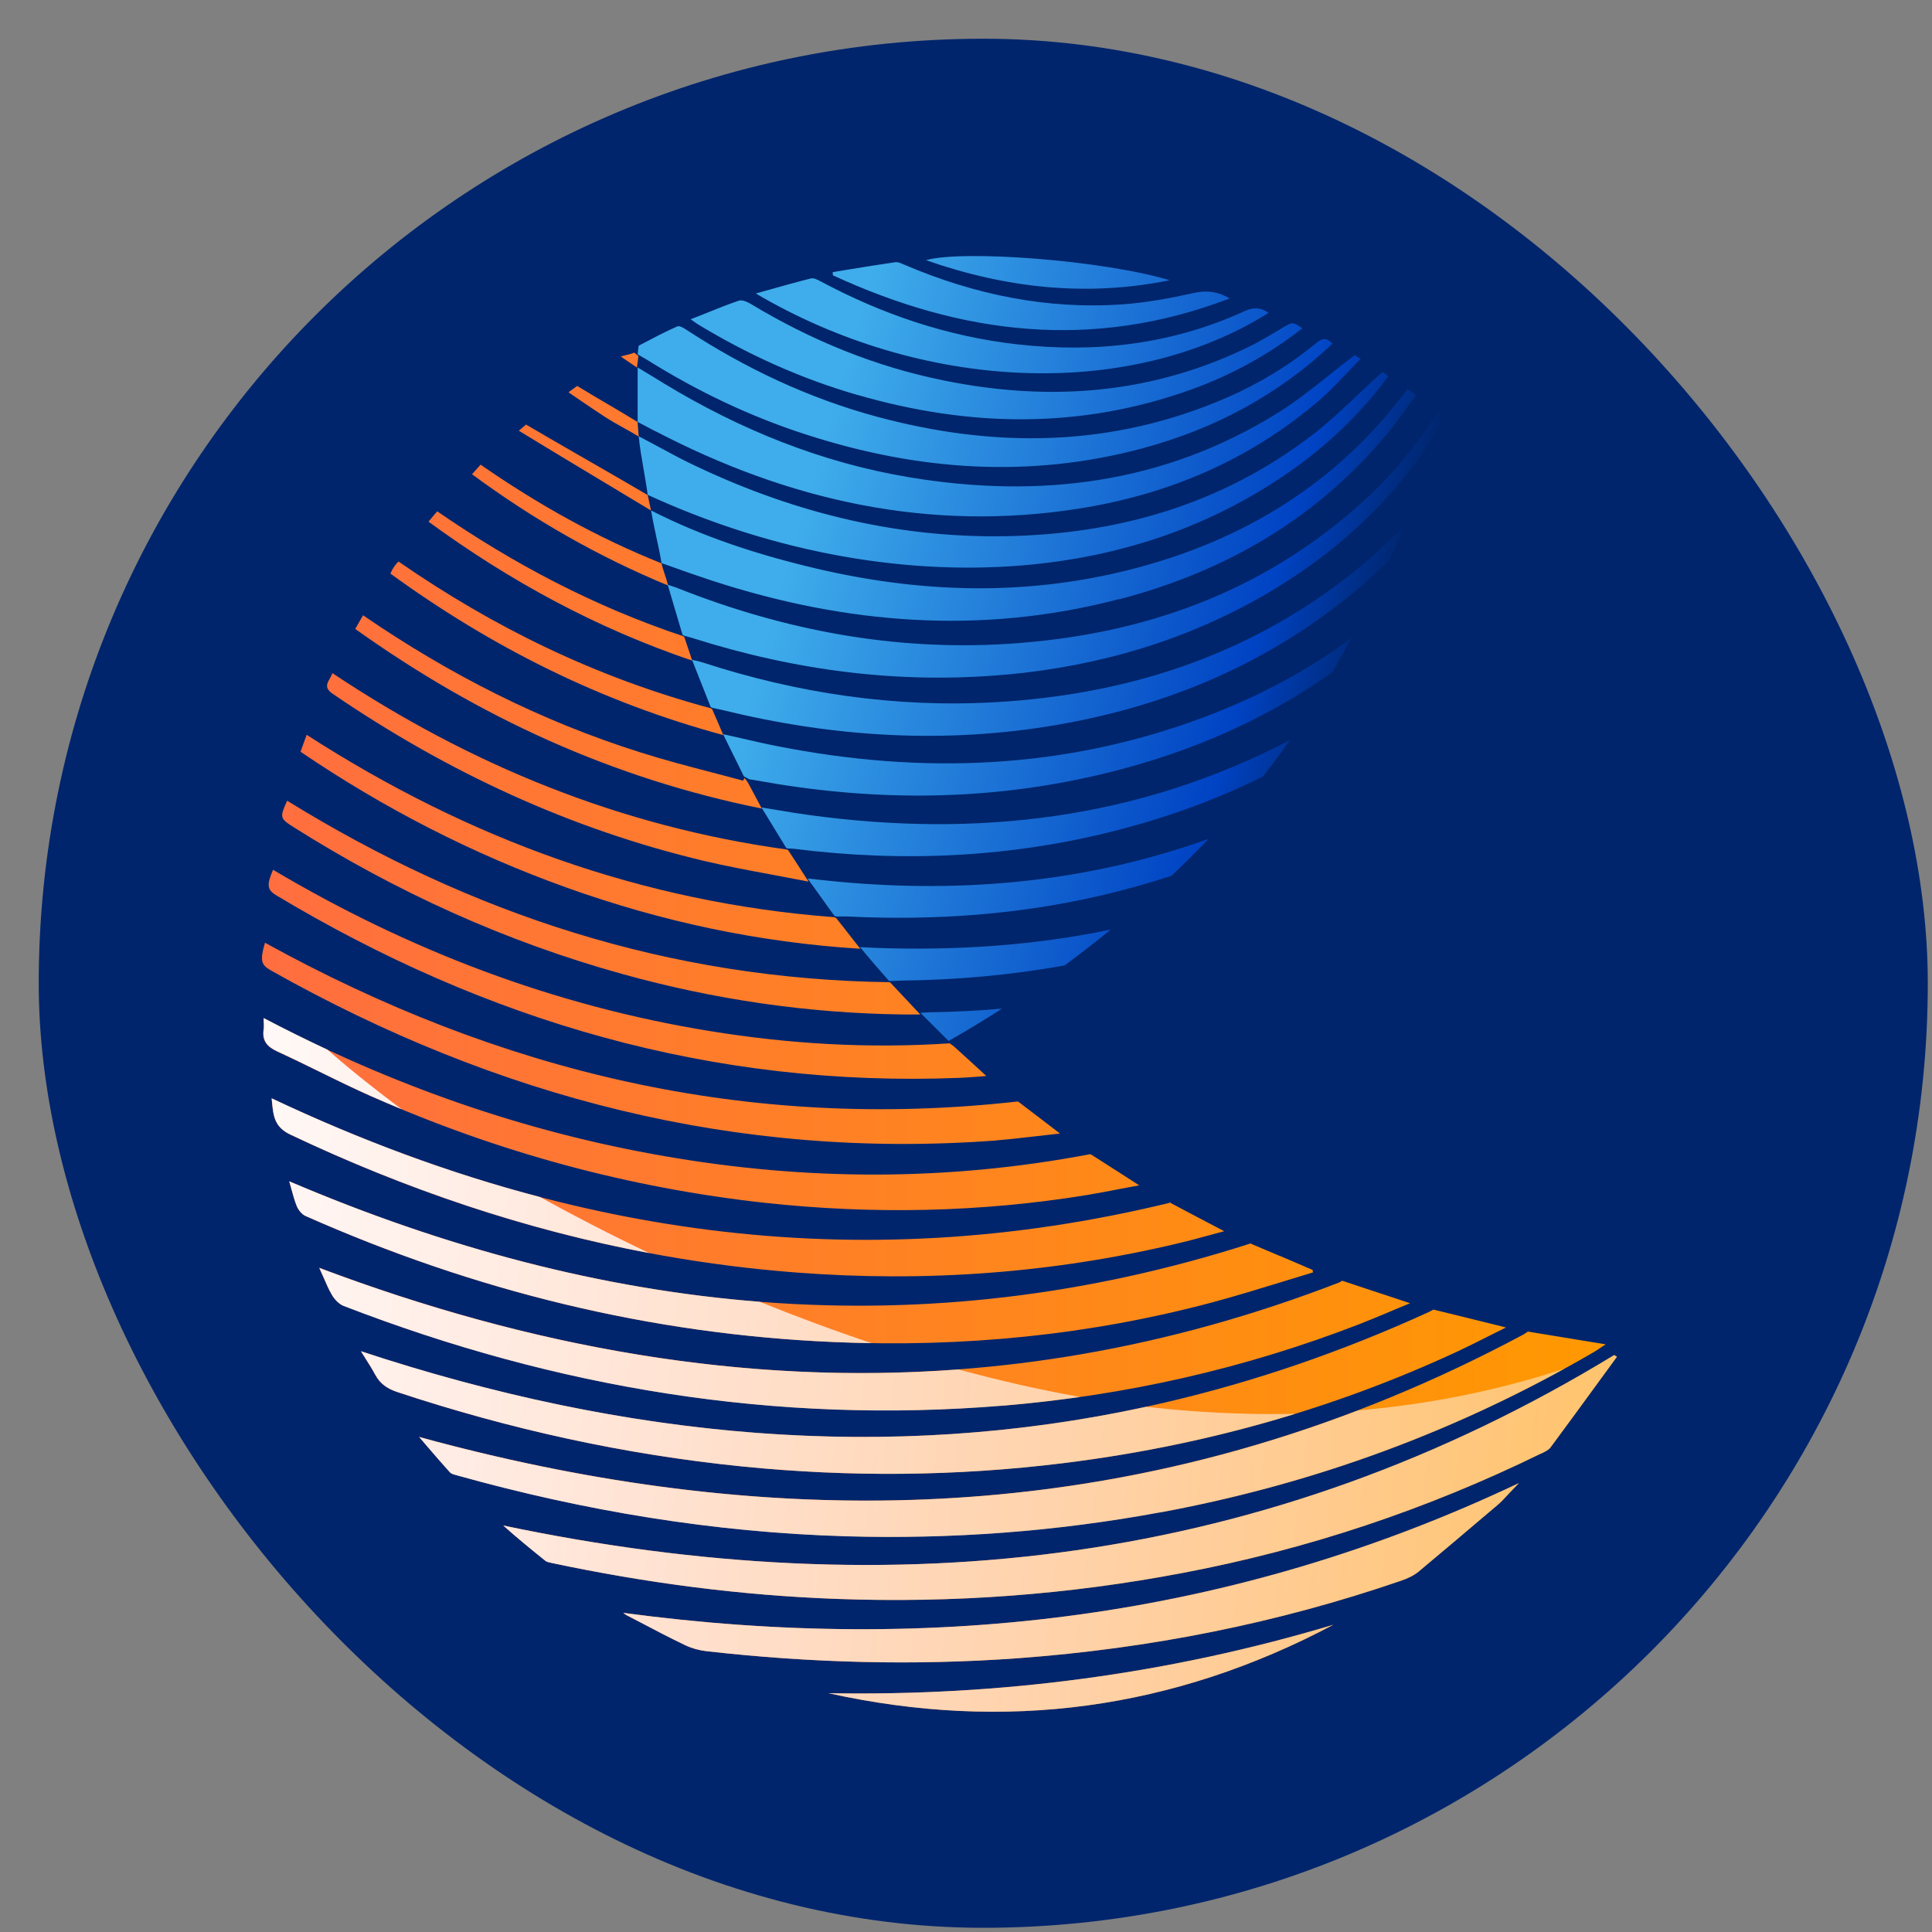
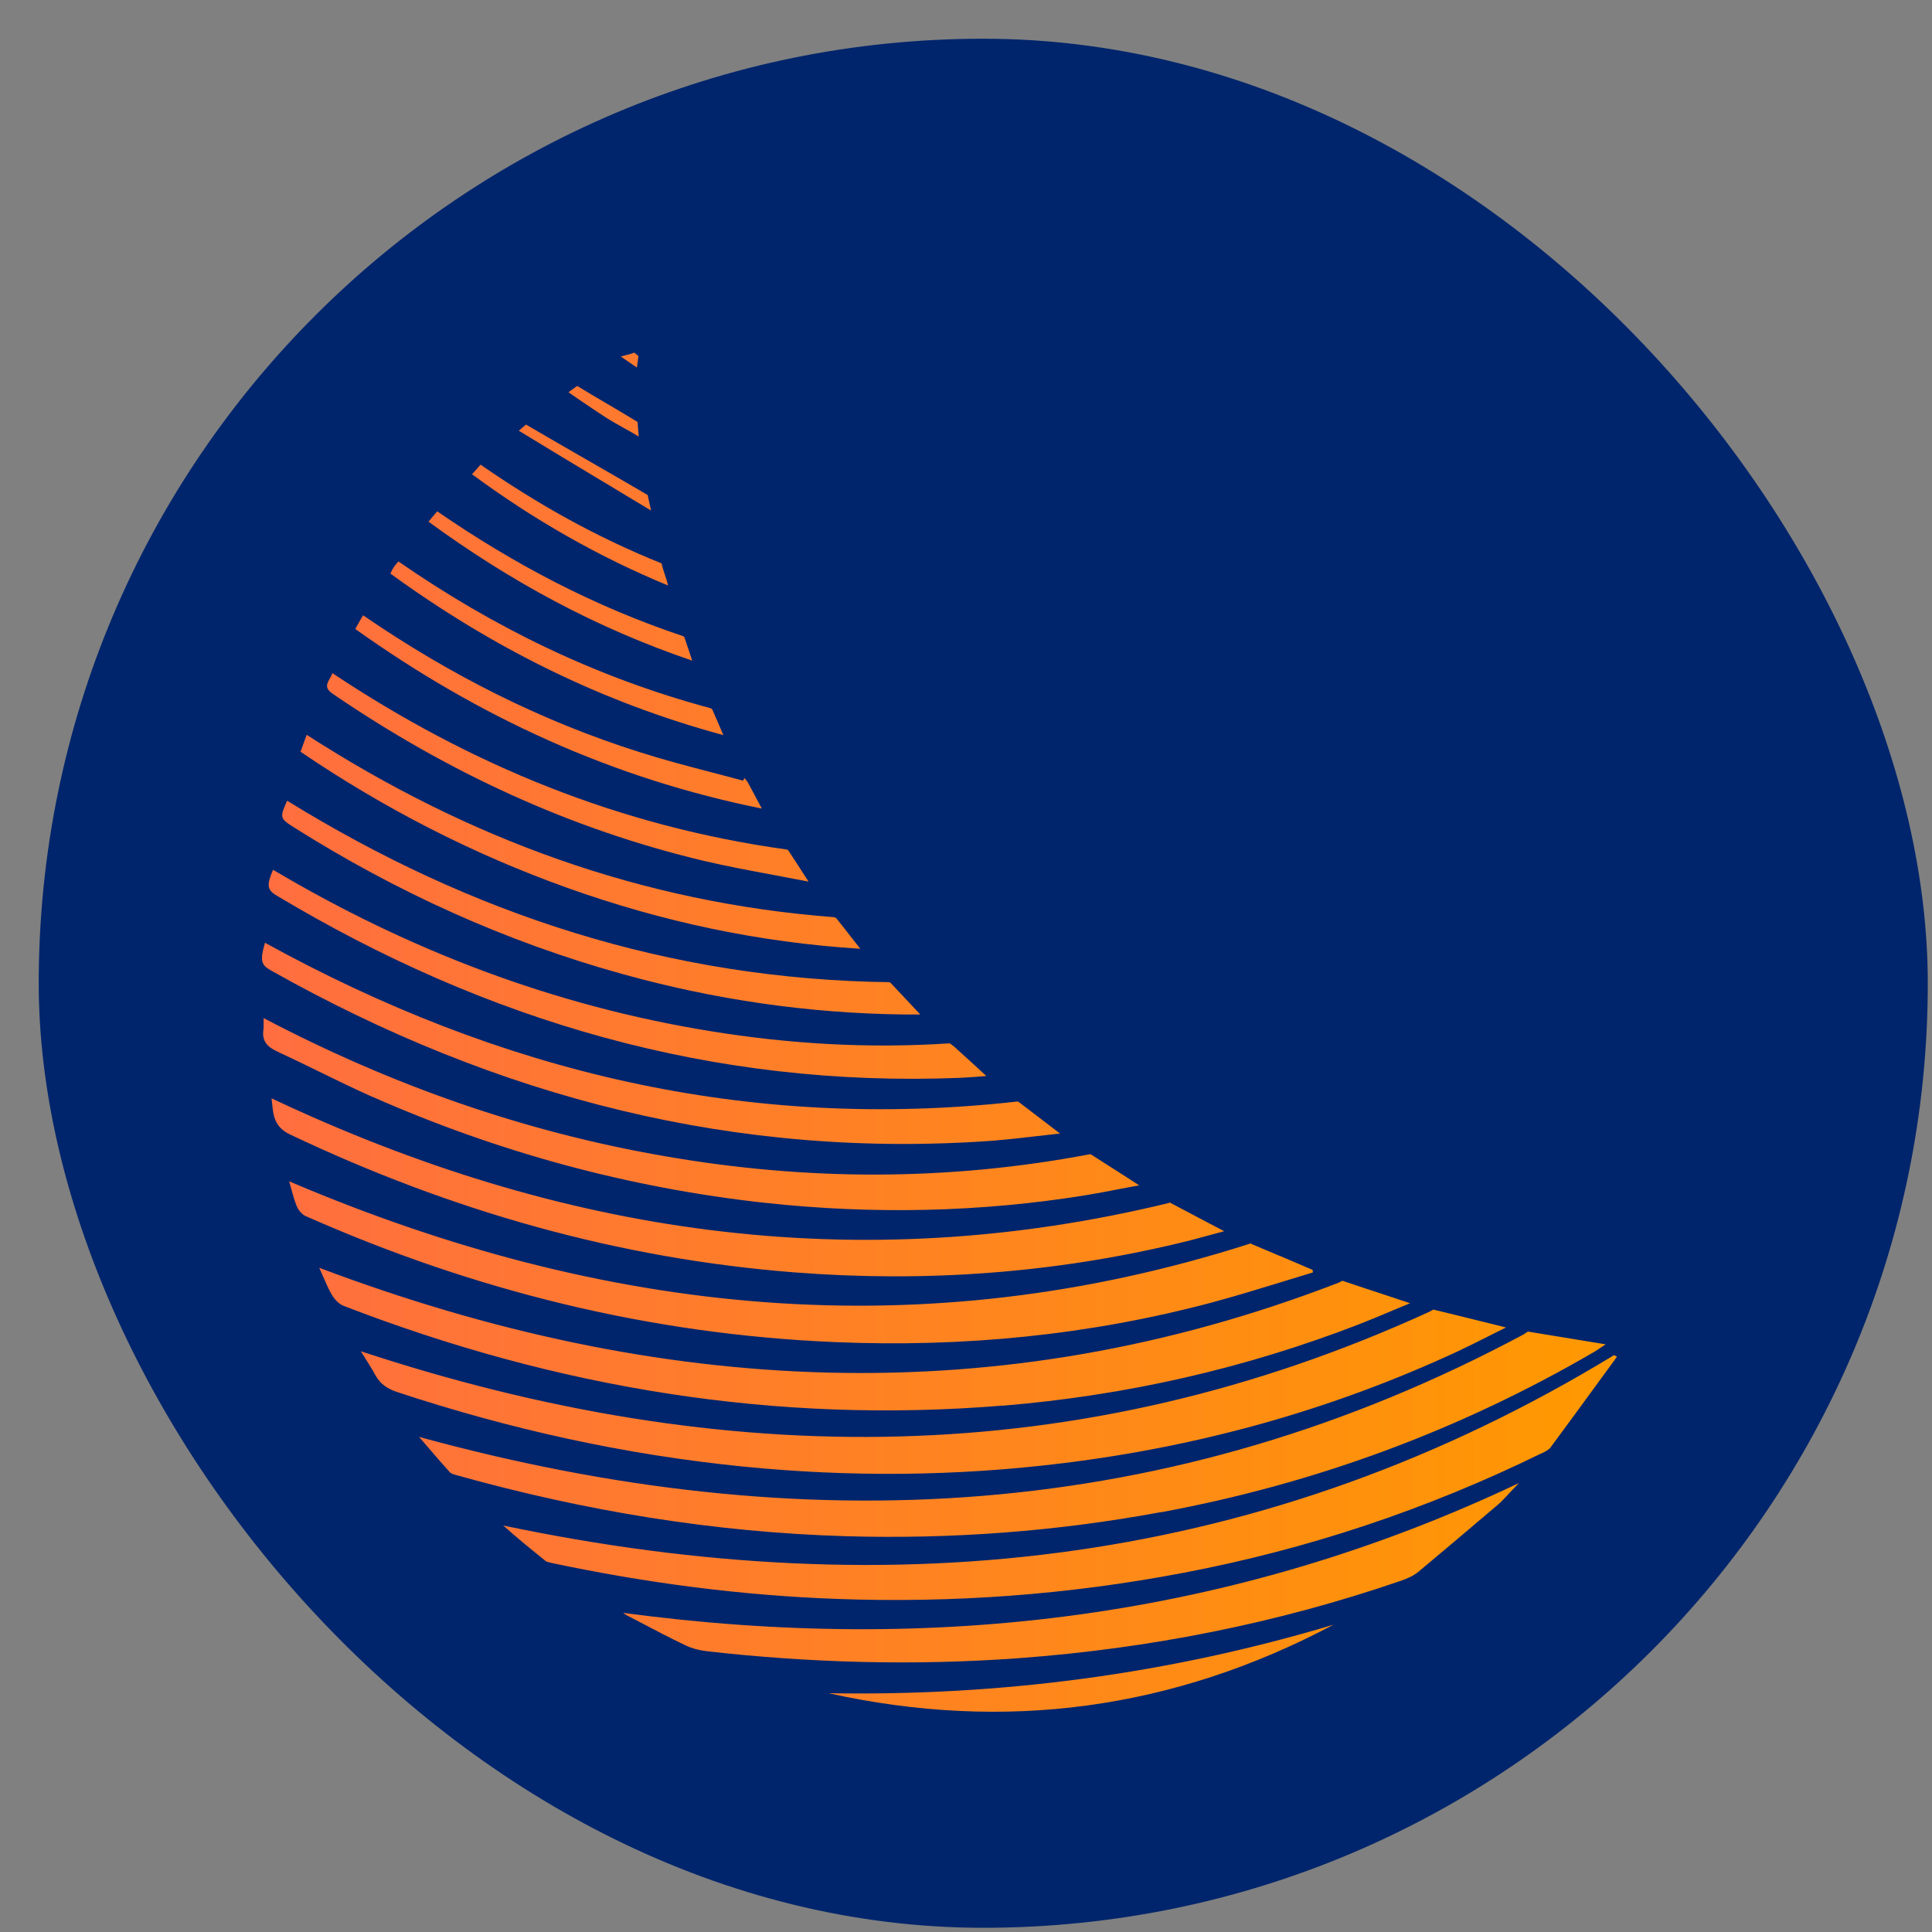
<svg xmlns="http://www.w3.org/2000/svg" width="45" height="45" viewBox="0 0 45 45" fill="none">
  <rect x="0" y="0" width="45" height="45" fill="#808080" stroke="none" />
  <rect x="0.902" y="0.902" width="44" height="44" rx="22" fill="#00256C" />
  <g clip-path="url(#clip0_2005_7)">
    <path fill-rule="evenodd" clip-rule="evenodd" d="M14.87 8.292L14.771 8.213C14.716 8.238 14.66 8.252 14.585 8.27C14.548 8.28 14.506 8.29 14.459 8.304C14.618 8.411 14.719 8.48 14.835 8.561C14.845 8.497 14.85 8.448 14.857 8.396C14.862 8.364 14.865 8.329 14.87 8.292ZM14.85 9.83L14.877 10.168C14.746 10.087 14.627 10.022 14.511 9.958C14.368 9.879 14.229 9.8 14.081 9.704C13.893 9.582 13.708 9.456 13.515 9.325C13.426 9.264 13.335 9.202 13.241 9.137C13.275 9.113 13.308 9.09 13.335 9.068C13.377 9.039 13.411 9.011 13.444 8.989C13.683 9.137 13.916 9.273 14.148 9.409C14.38 9.545 14.61 9.681 14.852 9.83H14.85ZM15.085 11.528L15.164 11.891C14.855 11.703 14.457 11.464 14.039 11.214C13.347 10.799 12.596 10.346 12.084 10.032C12.106 10.013 12.129 9.993 12.151 9.975C12.195 9.938 12.232 9.904 12.252 9.889C12.714 10.161 13.189 10.433 13.661 10.705C14.143 10.982 14.623 11.258 15.085 11.53V11.528ZM15.94 14.841L15.913 14.818C13.834 14.124 11.953 13.13 10.183 11.909C10.154 11.946 10.124 11.978 10.097 12.01C10.057 12.057 10.02 12.101 9.981 12.151C11.874 13.535 13.888 14.63 16.123 15.387L16.105 15.332C16.046 15.159 15.999 15.018 15.94 14.841ZM16.563 16.502L16.59 16.524C16.647 16.655 16.696 16.771 16.751 16.895V16.897C16.783 16.969 16.815 17.043 16.849 17.122C14 16.353 11.449 15.073 9.093 13.36C9.103 13.342 9.111 13.325 9.118 13.308C9.133 13.276 9.15 13.243 9.17 13.214C9.192 13.179 9.219 13.147 9.251 13.11C9.251 13.11 9.271 13.088 9.281 13.078C11.503 14.618 13.898 15.785 16.563 16.499V16.502ZM6.429 20.85C11.33 23.792 16.607 25.334 22.357 25.105C22.495 25.1 22.636 25.087 22.794 25.077C22.851 25.072 22.913 25.067 22.974 25.062C22.688 24.798 22.438 24.571 22.221 24.375L22.122 24.301C20.216 24.427 18.372 24.314 16.543 24.017C12.905 23.428 9.523 22.136 6.36 20.259C6.209 20.61 6.221 20.724 6.429 20.85ZM23.214 26.563C17.166 27.018 11.562 25.562 6.313 22.605C6.075 22.472 6.053 22.37 6.172 21.958C11.617 24.959 17.398 26.363 23.701 25.656L23.726 25.666C23.914 25.809 24.092 25.945 24.277 26.086C24.41 26.187 24.547 26.291 24.69 26.402C24.5 26.422 24.317 26.444 24.141 26.464C23.82 26.501 23.518 26.536 23.214 26.561V26.563ZM24.754 34.081C27.955 33.688 31.03 32.835 33.959 31.473C34.211 31.354 34.463 31.228 34.727 31.094C34.841 31.038 34.96 30.978 35.078 30.919C34.755 30.84 34.446 30.763 34.137 30.686L33.388 30.503L33.294 30.553C25.142 34.286 16.842 34.259 8.404 31.473C8.438 31.527 8.47 31.579 8.503 31.631C8.587 31.764 8.666 31.888 8.735 32.016C8.849 32.229 9.012 32.343 9.247 32.422C11.867 33.289 14.541 33.88 17.29 34.157C19.781 34.407 22.267 34.387 24.752 34.081H24.754ZM27.045 35.223C30.622 34.56 33.983 33.322 37.125 31.492C37.179 31.46 37.231 31.426 37.291 31.384C37.323 31.361 37.36 31.337 37.399 31.312C37.019 31.25 36.653 31.191 36.282 31.129C36.055 31.092 35.825 31.055 35.588 31.015L35.486 31.082C27.278 35.475 18.689 35.917 9.761 33.468C9.827 33.547 9.894 33.621 9.956 33.695C10.139 33.908 10.304 34.1 10.475 34.288C10.507 34.325 10.564 34.34 10.618 34.355C10.626 34.358 10.636 34.36 10.643 34.362C13.607 35.191 16.62 35.69 19.697 35.781C22.164 35.853 24.613 35.67 27.043 35.22L27.045 35.223ZM27.468 28.953C24.524 29.658 21.543 29.871 18.528 29.638C14.4 29.319 10.495 28.2 6.762 26.427C6.389 26.252 6.365 25.985 6.335 25.671C6.332 25.641 6.33 25.611 6.325 25.582C13.008 28.738 19.919 29.797 27.238 28.017V28.004L27.312 28.044C27.723 28.261 28.096 28.459 28.514 28.677C28.407 28.706 28.306 28.733 28.205 28.761C27.948 28.83 27.71 28.897 27.468 28.953ZM8.676 25.547C11.597 26.837 14.647 27.668 17.823 28.017C20.33 28.288 22.831 28.239 25.32 27.834C25.585 27.789 25.847 27.74 26.126 27.685C26.257 27.661 26.393 27.634 26.534 27.609L26.173 27.376C25.921 27.213 25.676 27.058 25.416 26.892L25.389 26.884C22.052 27.517 18.77 27.5 15.49 26.931C12.21 26.365 9.111 25.273 6.14 23.713C6.14 23.752 6.14 23.789 6.14 23.822C6.14 23.886 6.142 23.938 6.135 23.987C6.1 24.244 6.219 24.38 6.446 24.486C6.772 24.637 7.094 24.793 7.415 24.951C7.833 25.156 8.248 25.359 8.671 25.547H8.676ZM29.848 29.861C29.317 30.024 28.785 30.187 28.252 30.331C25.367 31.102 22.426 31.386 19.447 31.26C15.146 31.079 11.041 30.064 7.111 28.321C7.027 28.281 6.948 28.182 6.911 28.093C6.861 27.97 6.824 27.839 6.787 27.7C6.77 27.641 6.753 27.579 6.735 27.515C14.044 30.634 21.477 31.418 29.127 28.963L29.193 28.993C29.398 29.08 29.594 29.164 29.784 29.243H29.787L29.799 29.25H29.806C30.068 29.364 30.323 29.473 30.575 29.579C30.575 29.599 30.577 29.619 30.58 29.638C30.335 29.712 30.09 29.787 29.846 29.861H29.848ZM23.363 32.741C26.222 32.503 28.991 31.878 31.668 30.84C31.905 30.748 32.14 30.649 32.384 30.546C32.533 30.484 32.683 30.419 32.844 30.355C32.486 30.234 32.15 30.125 31.808 30.012C31.63 29.952 31.45 29.893 31.265 29.831L31.188 29.873C23.244 32.944 15.342 32.511 7.435 29.529C7.469 29.604 7.499 29.675 7.531 29.745C7.595 29.895 7.655 30.031 7.729 30.157C7.791 30.264 7.892 30.372 8.001 30.415C12.949 32.328 18.058 33.176 23.363 32.738V32.741ZM17.411 18.212L17.344 18.123C17.331 18.143 17.319 18.163 17.304 18.183C17.062 18.116 16.82 18.054 16.578 17.99C16.019 17.844 15.46 17.698 14.912 17.523C12.603 16.796 10.468 15.711 8.456 14.331C8.399 14.428 8.349 14.517 8.295 14.613L8.275 14.65C11.142 16.695 14.254 18.131 17.744 18.833C17.655 18.667 17.579 18.524 17.505 18.385C17.472 18.326 17.443 18.269 17.411 18.212ZM7.754 16.163C10.408 17.975 13.273 19.31 16.405 20.054C16.924 20.175 17.45 20.274 17.994 20.375C18.268 20.427 18.548 20.479 18.832 20.534C18.723 20.366 18.629 20.222 18.54 20.081C18.478 19.987 18.419 19.896 18.357 19.802L18.328 19.787C14.445 19.251 10.964 17.824 7.741 15.678C7.726 15.726 7.702 15.768 7.679 15.81C7.613 15.928 7.556 16.03 7.754 16.163ZM11.194 10.823C12.519 11.743 13.911 12.522 15.409 13.122C15.426 13.201 15.453 13.283 15.48 13.367C15.51 13.454 15.54 13.545 15.559 13.637C13.916 12.957 12.415 12.094 10.994 11.046C11.046 10.986 11.093 10.935 11.145 10.878C11.16 10.861 11.177 10.843 11.194 10.823ZM19.813 21.812C19.702 21.668 19.596 21.532 19.479 21.387L19.44 21.364C14.936 21.023 10.89 19.53 7.143 17.115C7.118 17.182 7.096 17.248 7.071 17.313C7.049 17.377 7.024 17.441 7 17.51C8.943 18.828 11.004 19.889 13.206 20.677C15.404 21.463 17.663 21.95 20.038 22.099C19.959 21.997 19.885 21.903 19.813 21.812ZM14.504 22.689C11.775 21.933 9.224 20.773 6.834 19.263C6.518 19.063 6.513 19.038 6.688 18.65C10.972 21.295 15.596 22.81 20.718 22.877L20.742 22.892L20.869 23.026C21.056 23.223 21.229 23.409 21.435 23.629H21.047C18.824 23.602 16.644 23.283 14.504 22.689ZM37.595 31.562C37.617 31.574 37.637 31.586 37.659 31.599H37.664C37.535 31.774 37.407 31.952 37.276 32.13C36.888 32.662 36.502 33.191 36.112 33.717C36.067 33.774 35.993 33.809 35.924 33.843L35.904 33.853H35.899C33.239 35.156 30.456 36.086 27.547 36.637C24.885 37.144 22.203 37.341 19.499 37.242C17.255 37.161 15.035 36.869 12.838 36.402C12.831 36.402 12.826 36.399 12.818 36.397C12.779 36.389 12.737 36.38 12.707 36.357C12.371 36.088 12.042 35.819 11.721 35.532C20.854 37.45 29.529 36.478 37.597 31.562H37.595ZM14.511 37.566H14.504H14.509H14.511ZM14.511 37.566C21.761 38.538 28.726 37.697 35.38 34.543C35.34 34.585 35.301 34.627 35.261 34.666C35.222 34.709 35.182 34.748 35.143 34.79C35.123 34.81 35.106 34.83 35.086 34.852C35.024 34.919 34.962 34.985 34.895 35.042L34.676 35.228C34.134 35.687 33.593 36.147 33.047 36.602C32.931 36.699 32.782 36.768 32.636 36.817C29.747 37.811 26.776 38.397 23.728 38.622C21.296 38.8 18.871 38.733 16.452 38.459C16.284 38.439 16.11 38.392 15.96 38.32C15.609 38.152 15.263 37.972 14.917 37.789C14.813 37.734 14.707 37.68 14.603 37.626C14.583 37.616 14.563 37.601 14.546 37.589C14.534 37.581 14.524 37.571 14.511 37.564V37.566ZM19.297 39.438C23.414 40.35 27.335 39.818 31.059 37.843C27.223 38.993 23.301 39.509 19.297 39.438Z" fill="url(#paint0_linear_2005_7)" />
-     <path fill-rule="evenodd" clip-rule="evenodd" d="M27.246 6.527C25.674 6.057 22.413 5.817 21.568 6.06C23.447 6.717 25.323 6.917 27.246 6.527ZM28.645 6.95H28.642C28.348 6.781 28.093 6.759 27.797 6.826C27.258 6.947 26.707 7.048 26.156 7.088C24.388 7.214 22.7 6.863 21.076 6.171C21.064 6.166 21.049 6.159 21.034 6.154C20.975 6.126 20.911 6.099 20.856 6.107C20.491 6.159 20.13 6.218 19.766 6.277C19.643 6.297 19.519 6.319 19.396 6.339C19.396 6.364 19.396 6.388 19.401 6.413C22.396 7.795 25.451 8.176 28.645 6.95ZM28.968 7.256C29.176 7.16 29.347 7.147 29.549 7.288C26.25 9.35 21.447 9.1 17.604 6.836C17.71 6.806 17.814 6.777 17.915 6.749C18.249 6.655 18.567 6.566 18.889 6.485C18.953 6.47 19.04 6.514 19.106 6.549C20.55 7.323 22.077 7.84 23.709 8.022C25.528 8.225 27.293 8.02 28.968 7.256ZM19.971 9.197H19.969C22.577 9.953 25.174 10 27.752 9.071C28.687 8.734 29.547 8.262 30.335 7.647C30.11 7.496 30.108 7.496 29.903 7.617H29.898C29.861 7.642 29.821 7.664 29.784 7.689C29.579 7.81 29.374 7.933 29.164 8.04C26.868 9.184 24.455 9.367 21.974 8.86C20.369 8.534 18.877 7.919 17.477 7.073C17.398 7.026 17.28 6.979 17.206 7.004C16.941 7.095 16.682 7.199 16.412 7.308C16.306 7.35 16.197 7.395 16.086 7.437C16.113 7.456 16.138 7.471 16.16 7.488C16.2 7.518 16.234 7.54 16.266 7.56C17.43 8.265 18.662 8.821 19.971 9.199V9.197ZM18.805 10.131C17.485 9.708 16.244 9.115 15.072 8.381C15.04 8.361 15.006 8.341 14.966 8.319C14.932 8.299 14.895 8.277 14.852 8.252L14.875 8.055L14.914 8.032C15.199 7.882 15.483 7.731 15.777 7.602C15.829 7.58 15.933 7.644 15.999 7.689C17.374 8.586 18.842 9.278 20.426 9.706C23.185 10.45 25.906 10.418 28.566 9.266C29.324 8.937 30.026 8.512 30.664 7.985C30.8 7.874 30.899 7.859 31.035 8.005C29.769 9.204 28.289 9.988 26.628 10.438C23.991 11.15 21.385 10.962 18.807 10.131H18.805ZM15.265 10.045H15.27C18.375 11.664 21.65 12.4 25.145 11.844C27.218 11.515 29.099 10.717 30.706 9.343C30.946 9.14 31.163 8.91 31.386 8.675C31.487 8.569 31.588 8.462 31.692 8.359C31.623 8.314 31.566 8.277 31.556 8.27C31.356 8.42 31.163 8.574 30.973 8.727C30.563 9.053 30.165 9.37 29.735 9.634C27.087 11.271 24.203 11.619 21.183 11.117C19.131 10.776 17.243 10.008 15.47 8.935C15.374 8.878 15.28 8.818 15.184 8.759C15.075 8.692 14.964 8.626 14.852 8.559V9.827L14.954 9.881L15.265 10.045ZM23.82 13.169C20.834 13.416 17.791 12.769 15.085 11.525C15.065 11.352 15.028 11.152 14.993 10.944C14.947 10.678 14.899 10.403 14.877 10.161C15.033 10.242 15.191 10.329 15.349 10.413C15.574 10.534 15.797 10.655 16.007 10.759C18.343 11.901 20.807 12.534 23.417 12.489C26.03 12.445 28.447 11.75 30.548 10.146C30.939 9.847 31.297 9.508 31.663 9.162C31.838 8.996 32.014 8.831 32.197 8.665C32.174 8.655 32.211 8.668 32.241 8.687C32.263 8.702 32.283 8.72 32.305 8.739C32.305 8.739 32.325 8.757 32.335 8.767C31.687 9.647 30.909 10.381 30.021 10.999C28.153 12.294 26.069 12.979 23.817 13.169H23.82ZM26.072 13.958C28.551 13.308 30.684 12.074 32.335 10.074C32.488 9.889 32.627 9.694 32.77 9.496C32.839 9.397 32.911 9.301 32.985 9.202C32.943 9.174 32.908 9.15 32.879 9.127C32.847 9.105 32.817 9.085 32.787 9.066C32.713 9.157 32.639 9.249 32.567 9.338C32.422 9.521 32.278 9.701 32.122 9.872C30.691 11.466 28.914 12.509 26.875 13.115C24.257 13.894 21.62 13.861 18.978 13.234C17.66 12.922 16.373 12.507 15.164 11.889C15.199 12.091 15.241 12.294 15.285 12.499C15.33 12.702 15.374 12.907 15.409 13.115L15.478 13.14C15.854 13.276 16.227 13.407 16.58 13.523C19.702 14.541 22.866 14.796 26.069 13.953L26.072 13.958ZM23.447 15.711C20.945 15.941 18.508 15.617 16.12 14.858C16.069 14.845 16.017 14.831 15.923 14.803L15.896 14.781C15.824 14.539 15.755 14.306 15.685 14.069L15.552 13.619C15.589 13.632 15.624 13.644 15.656 13.654C15.723 13.676 15.777 13.693 15.826 13.716C18.288 14.685 20.834 15.164 23.481 14.996C26.625 14.796 29.453 13.79 31.806 11.627C32.456 11.031 33.01 10.351 33.487 9.595C33.546 9.634 33.596 9.669 33.655 9.711C33.648 9.728 33.64 9.743 33.633 9.76C33.618 9.795 33.603 9.83 33.586 9.859C32.582 11.54 31.201 12.836 29.52 13.819C27.641 14.917 25.605 15.513 23.447 15.713V15.711ZM32.725 12.218C32.612 12.485 32.493 12.759 32.367 13.036C32.004 13.399 31.613 13.74 31.201 14.062C29.258 15.57 27.048 16.462 24.64 16.88H24.643C22.016 17.335 19.413 17.172 16.832 16.539C16.795 16.529 16.758 16.521 16.716 16.514C16.677 16.504 16.63 16.494 16.578 16.484L16.551 16.462C16.4 16.084 16.266 15.745 16.118 15.367C16.153 15.377 16.185 15.384 16.215 15.389C16.274 15.404 16.323 15.416 16.37 15.431C18.582 16.151 20.851 16.487 23.177 16.356C26.358 16.175 29.258 15.214 31.739 13.152C32.09 12.86 32.422 12.549 32.728 12.22L32.725 12.218ZM31.04 15.654C31.188 15.392 31.334 15.127 31.475 14.863C30.447 15.624 29.305 16.23 28.064 16.697C24.811 17.923 21.477 18.047 18.093 17.377C17.821 17.325 17.552 17.261 17.267 17.196C17.129 17.164 16.988 17.132 16.842 17.1C17.015 17.453 17.171 17.77 17.327 18.084L17.458 18.153C17.512 18.158 17.567 18.168 17.621 18.178C20.201 18.65 22.779 18.67 25.347 18.104H25.35C27.429 17.646 29.342 16.858 31.04 15.654ZM30.049 17.231C29.843 17.528 29.631 17.814 29.413 18.089C28.363 18.61 27.246 19.018 26.072 19.325C23.575 19.975 21.044 20.091 18.491 19.77C18.469 19.767 18.449 19.767 18.424 19.765C18.402 19.765 18.375 19.765 18.34 19.762L18.311 19.747C18.177 19.527 18.053 19.325 17.925 19.115L17.737 18.808C17.88 18.83 18.016 18.853 18.15 18.875C18.382 18.914 18.605 18.951 18.827 18.981C22.745 19.52 26.514 19.085 30.049 17.236V17.231ZM27.285 20.4C27.577 20.126 27.864 19.839 28.148 19.54C25.37 20.536 22.48 20.813 19.517 20.536C19.383 20.524 19.247 20.509 19.104 20.494C19.01 20.484 18.914 20.474 18.81 20.462C19.025 20.764 19.213 21.026 19.43 21.325L19.472 21.347C19.514 21.347 19.554 21.347 19.586 21.347C19.645 21.347 19.695 21.347 19.742 21.347C21.764 21.446 23.768 21.305 25.741 20.835C26.265 20.709 26.779 20.566 27.283 20.4H27.285ZM25.872 21.651C25.513 21.945 25.155 22.222 24.796 22.486C23.541 22.714 22.273 22.825 20.99 22.84C20.945 22.84 20.901 22.843 20.849 22.845C20.812 22.845 20.772 22.85 20.723 22.852L20.698 22.838C20.557 22.677 20.456 22.561 20.355 22.445C20.29 22.37 20.226 22.294 20.152 22.205C20.115 22.16 20.075 22.113 20.033 22.061C20.145 22.066 20.233 22.071 20.315 22.074H20.32H20.325L20.419 22.079C22.297 22.145 24.119 22.017 25.872 21.651ZM23.338 23.493C22.915 23.765 22.498 24.017 22.095 24.247C21.867 24.019 21.672 23.824 21.437 23.591C21.474 23.591 21.506 23.587 21.538 23.584C21.61 23.579 21.667 23.577 21.721 23.577C22.265 23.567 22.804 23.54 23.338 23.493Z" fill="url(#paint1_linear_2005_7)" />
-     <path fill-rule="evenodd" clip-rule="evenodd" d="M17.695 30.321C18.533 30.659 19.405 30.986 20.303 31.285C20.018 31.28 19.734 31.273 19.45 31.26C15.149 31.08 11.044 30.064 7.114 28.321C7.029 28.281 6.95 28.182 6.913 28.093C6.864 27.97 6.827 27.839 6.79 27.7C6.772 27.641 6.755 27.579 6.738 27.515C10.356 29.06 14.005 30.032 17.695 30.321ZM12.579 27.881C13.337 28.301 14.193 28.744 15.119 29.186C12.232 28.642 9.454 27.703 6.765 26.427C6.392 26.252 6.367 25.985 6.337 25.671C6.335 25.641 6.332 25.611 6.328 25.582C8.389 26.556 10.47 27.329 12.579 27.881ZM7.618 24.442C8.246 24.991 8.834 25.448 9.355 25.836C9.128 25.742 8.903 25.646 8.678 25.547C8.255 25.359 7.838 25.157 7.423 24.951C7.101 24.793 6.777 24.635 6.454 24.487C6.226 24.38 6.108 24.244 6.142 23.987C6.15 23.938 6.15 23.886 6.147 23.822H6.142C6.142 23.79 6.142 23.752 6.142 23.713C6.632 23.97 7.121 24.212 7.618 24.445V24.442ZM22.32 31.895C23.254 32.15 24.206 32.37 25.162 32.538C24.566 32.622 23.968 32.689 23.365 32.741C18.061 33.178 12.952 32.331 8.003 30.417C7.895 30.375 7.793 30.266 7.731 30.16C7.657 30.034 7.598 29.895 7.534 29.747C7.504 29.678 7.472 29.606 7.437 29.532C12.396 31.401 17.354 32.269 22.32 31.898V31.895ZM26.697 32.766C27.041 32.805 27.387 32.84 27.73 32.864C28.595 32.929 29.408 32.946 30.17 32.931C28.41 33.473 26.605 33.853 24.757 34.081C22.273 34.387 19.786 34.407 17.294 34.157C14.546 33.88 11.872 33.29 9.252 32.422C9.017 32.343 8.854 32.229 8.74 32.017C8.671 31.888 8.592 31.764 8.508 31.631C8.475 31.579 8.441 31.527 8.409 31.473C14.581 33.51 20.681 34.073 26.699 32.766H26.697ZM31.628 32.852C24.599 35.544 17.302 35.537 9.763 33.47C9.83 33.549 9.897 33.623 9.958 33.698C10.141 33.91 10.307 34.103 10.477 34.291C10.51 34.328 10.566 34.343 10.621 34.358H10.633L10.646 34.365C13.609 35.193 16.622 35.693 19.7 35.784C22.166 35.856 24.616 35.673 27.046 35.223C30.365 34.607 33.499 33.497 36.443 31.878C35.215 32.279 33.62 32.682 31.626 32.852H31.628ZM37.627 31.579C37.627 31.579 37.647 31.591 37.659 31.599H37.664C37.535 31.774 37.407 31.952 37.276 32.13C36.888 32.662 36.502 33.191 36.112 33.717C36.067 33.774 35.993 33.809 35.924 33.843L35.904 33.853H35.899C33.24 35.156 30.456 36.086 27.547 36.637C24.885 37.144 22.203 37.341 19.499 37.242C17.255 37.161 15.035 36.869 12.838 36.402C12.831 36.402 12.826 36.4 12.818 36.397C12.779 36.39 12.737 36.38 12.707 36.358C12.371 36.088 12.042 35.819 11.721 35.532C20.854 37.45 29.529 36.479 37.597 31.562C37.607 31.569 37.62 31.574 37.629 31.579H37.627ZM14.511 37.566H14.504H14.509H14.511ZM14.511 37.566C21.761 38.538 28.726 37.697 35.38 34.543C35.34 34.585 35.301 34.627 35.261 34.667C35.222 34.709 35.182 34.748 35.143 34.79C35.123 34.81 35.106 34.83 35.086 34.852C35.024 34.919 34.962 34.986 34.896 35.042L34.676 35.228C34.134 35.688 33.593 36.147 33.047 36.602C32.931 36.699 32.782 36.768 32.636 36.817C29.747 37.811 26.776 38.397 23.728 38.622C21.296 38.8 18.872 38.733 16.452 38.459C16.284 38.439 16.111 38.392 15.96 38.32C15.609 38.152 15.263 37.972 14.917 37.789C14.813 37.734 14.707 37.68 14.603 37.626C14.583 37.616 14.563 37.601 14.546 37.589C14.546 37.589 14.524 37.571 14.511 37.564V37.566ZM19.297 39.438C23.415 40.35 27.335 39.818 31.059 37.843C27.223 38.993 23.301 39.509 19.297 39.438Z" fill="url(#paint2_linear_2005_7)" />
  </g>
  <defs>
    <linearGradient id="paint0_linear_2005_7" x1="6.103" y1="24.039" x2="37.664" y2="24.039" gradientUnits="userSpaceOnUse">
      <stop stop-color="#FF6E40" />
      <stop offset="1" stop-color="#FF9900" />
    </linearGradient>
    <linearGradient id="paint1_linear_2005_7" x1="31.453" y1="17.335" x2="18.179" y2="13.502" gradientUnits="userSpaceOnUse">
      <stop stop-color="#0043C4" stop-opacity="0" />
      <stop offset="0.2" stop-color="#0043C4" />
      <stop offset="1" stop-color="#3FADEB" />
    </linearGradient>
    <linearGradient id="paint2_linear_2005_7" x1="2.788" y1="30.38" x2="62.703" y2="37.834" gradientUnits="userSpaceOnUse">
      <stop stop-color="white" />
      <stop offset="1" stop-color="white" stop-opacity="0" />
    </linearGradient>
    <clipPath id="clip0_2005_7">
      <rect width="31.638" height="34.114" fill="white" transform="translate(6.103 5.845)" />
    </clipPath>
  </defs>
</svg>